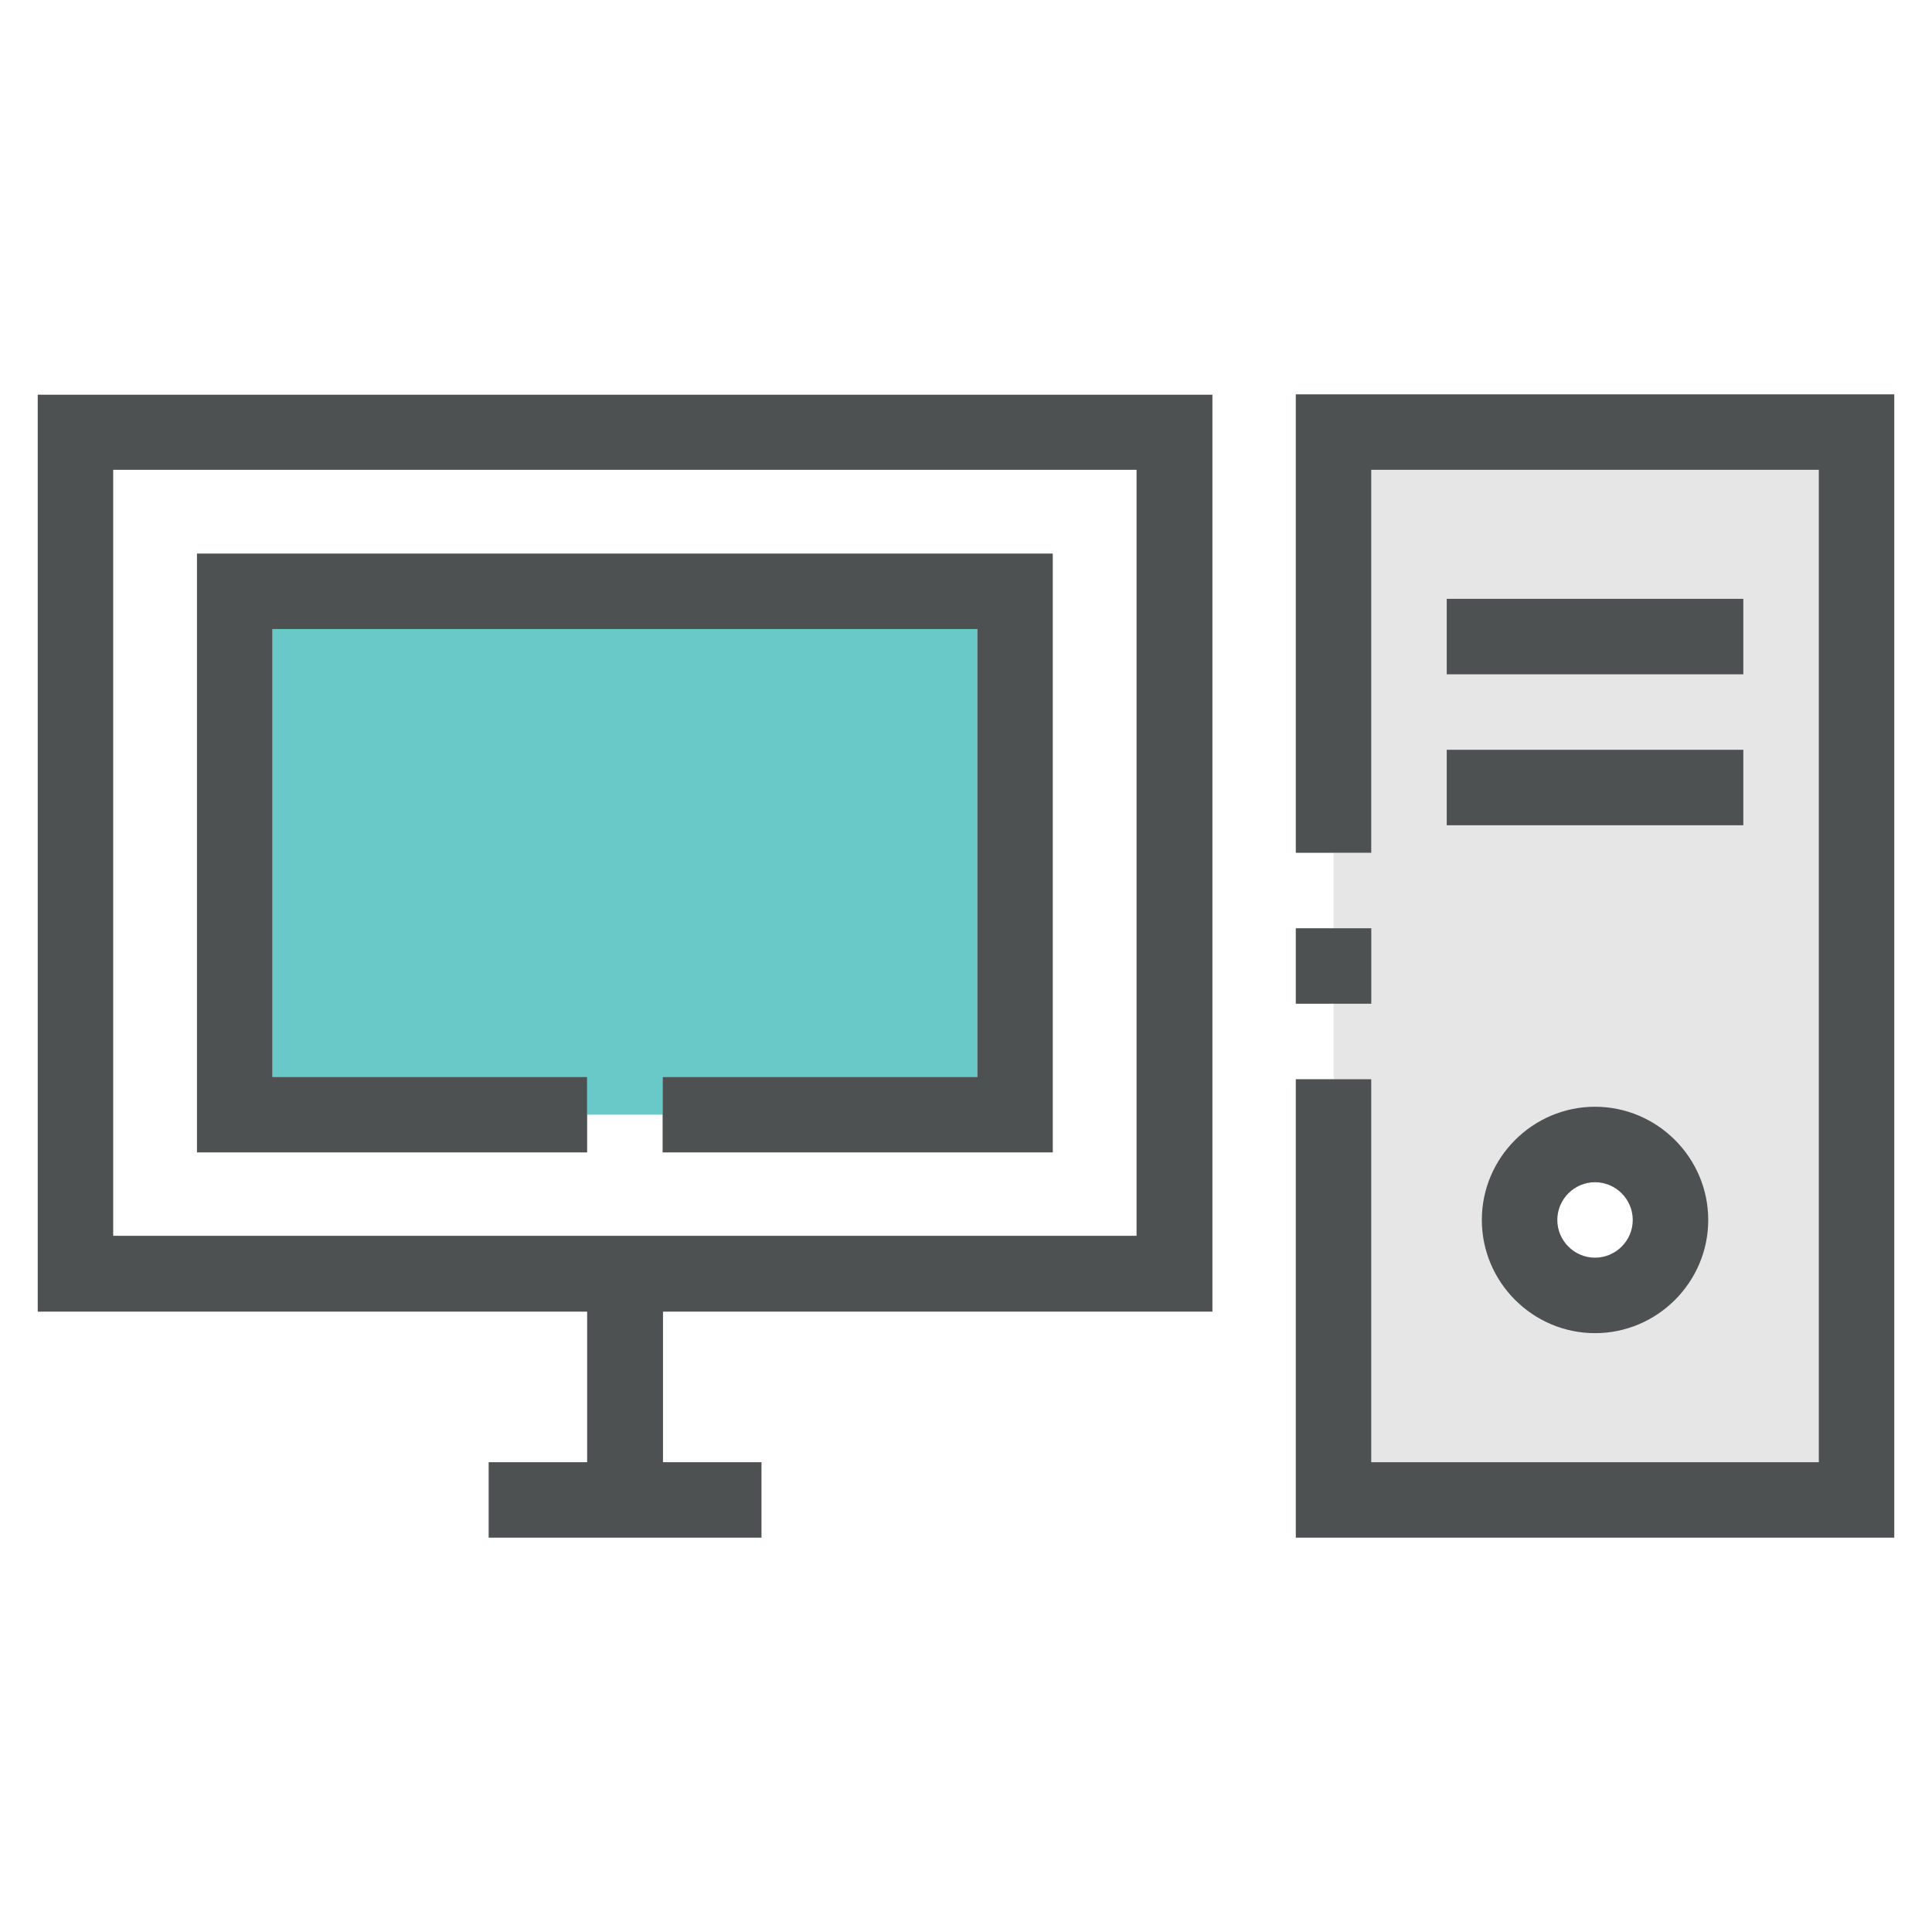
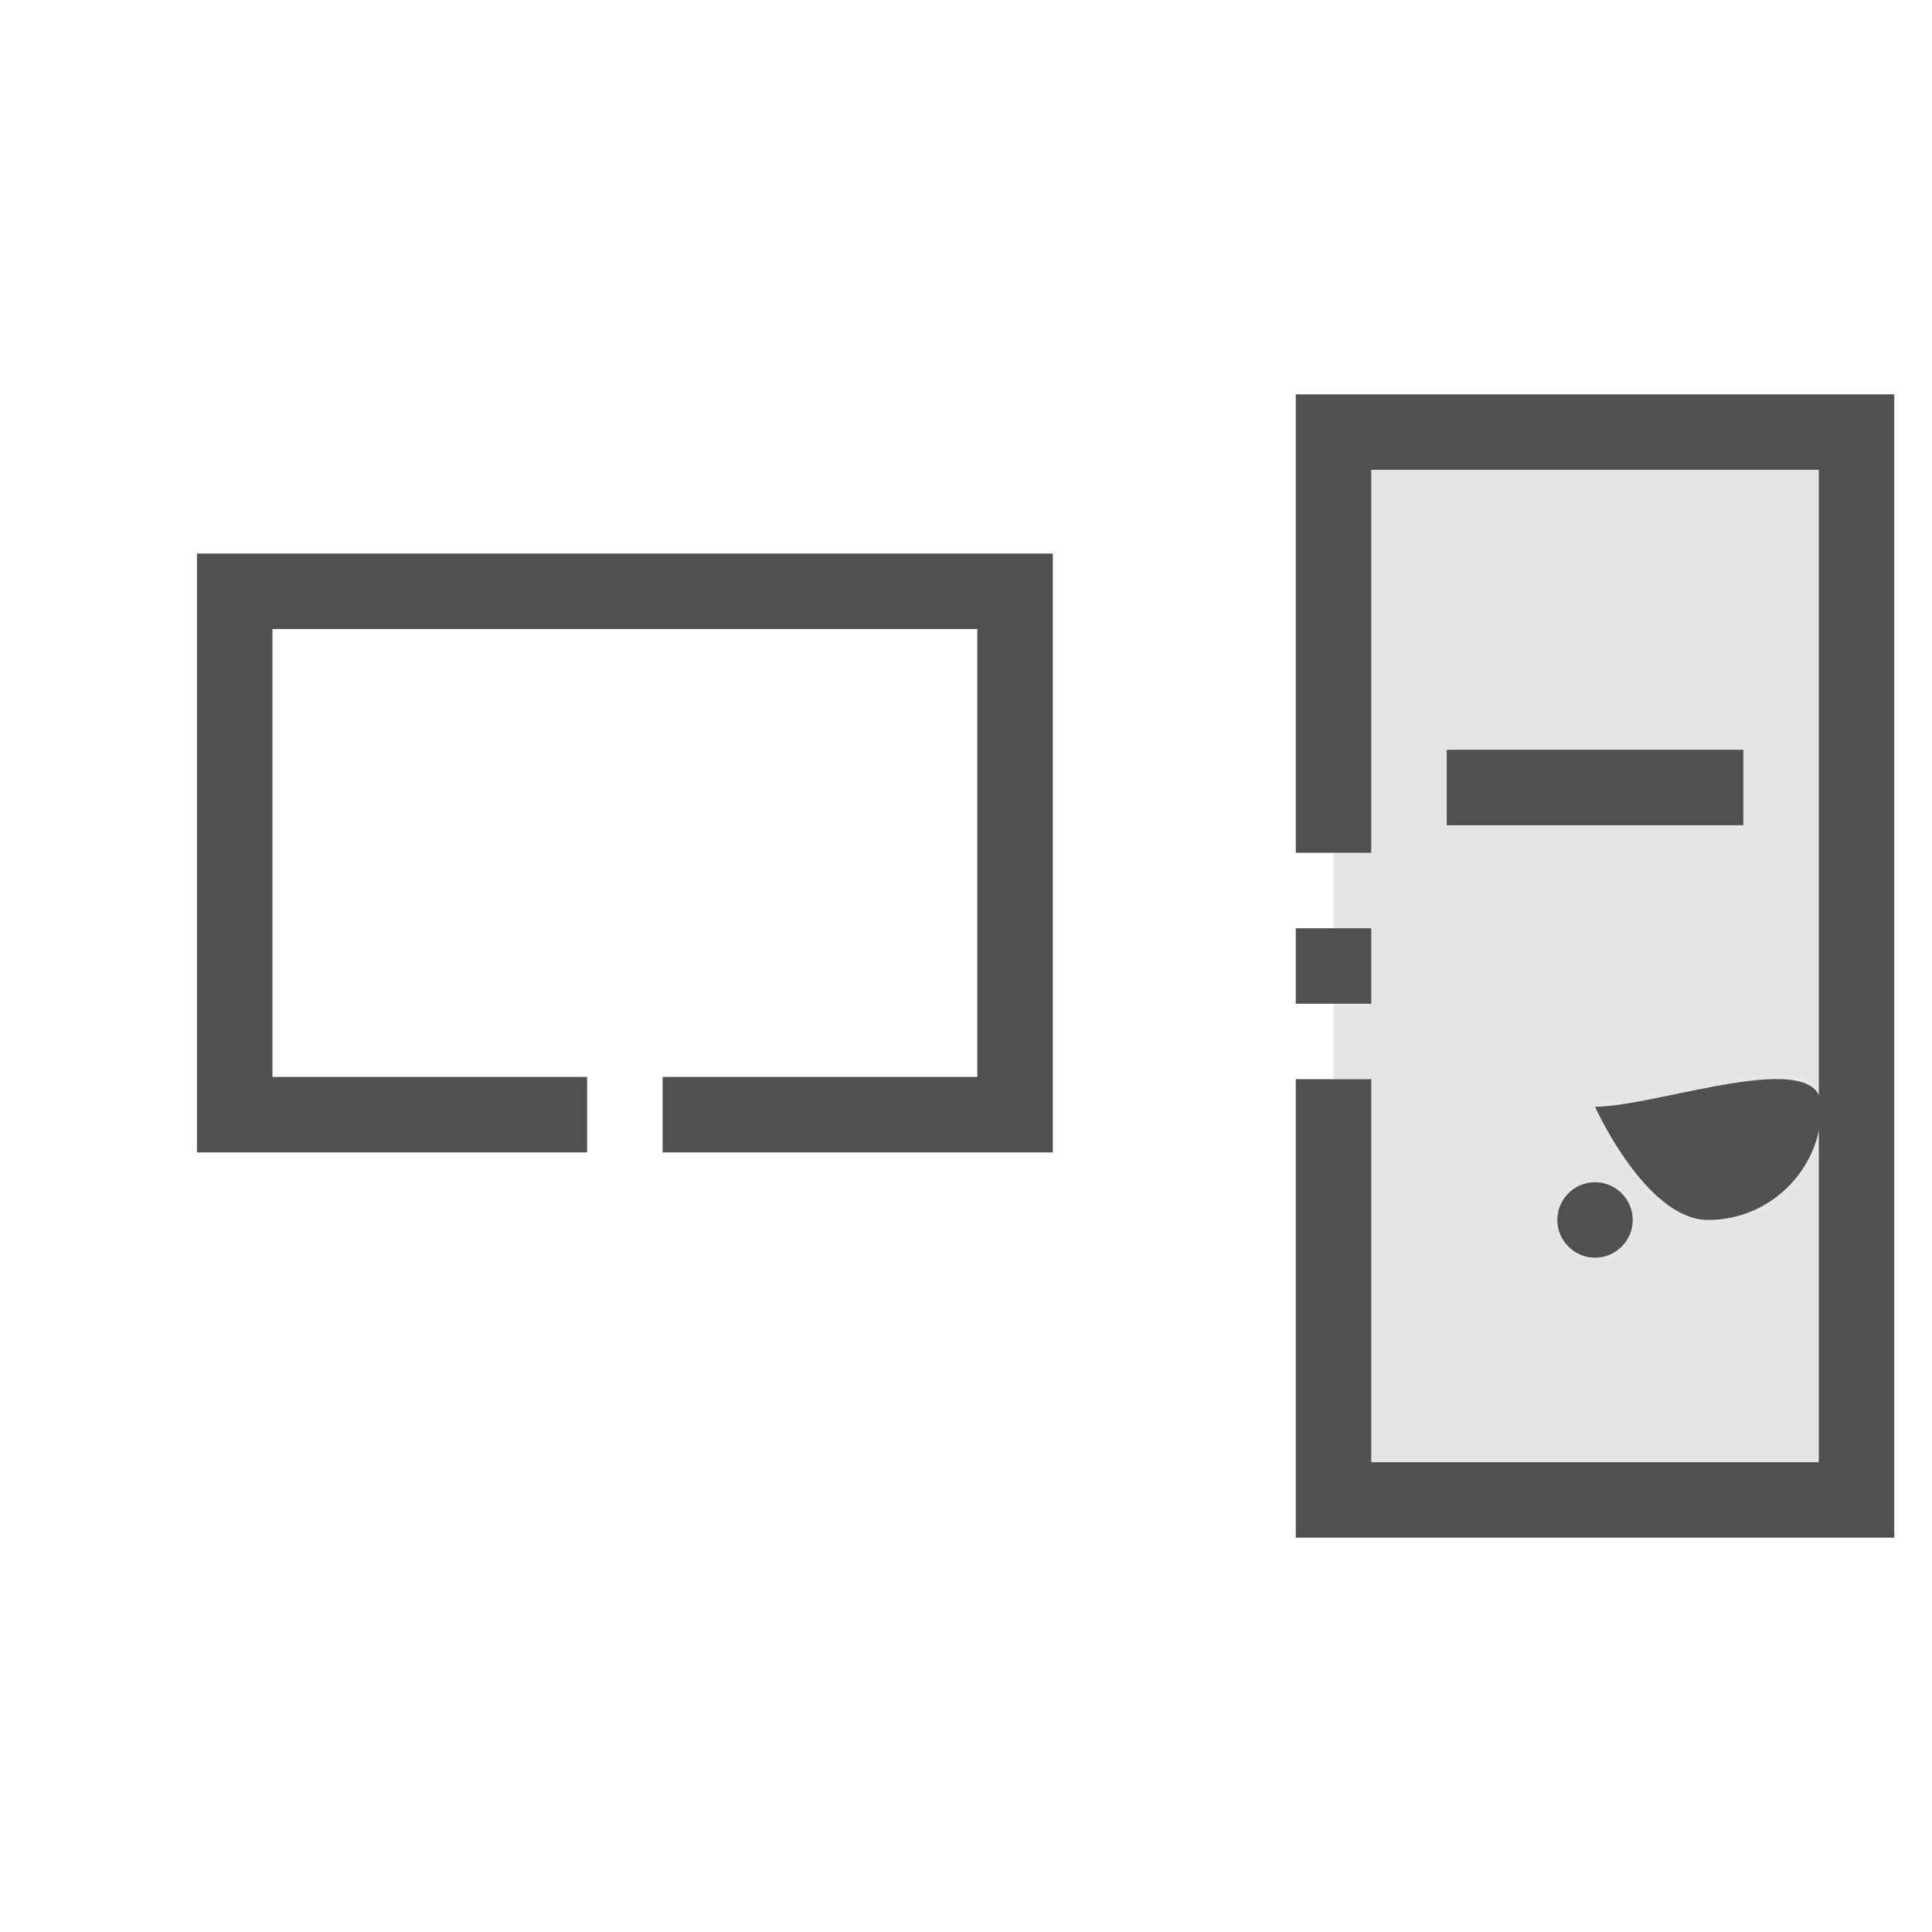
<svg xmlns="http://www.w3.org/2000/svg" width="800px" height="800px" viewBox="0 0 512 512" id="Layer_1" version="1.1" xml:space="preserve">
  <style type="text/css">
	.st0{fill:#E6E6E6;}
	.st1{fill:#69C9C9;}
	.st2{fill:#4D5152;}
</style>
  <path class="st0" d="M363.4,124.5v101.5h-10V286h10v101.5H482V124.5H363.4z M422.7,333.3c-5.5,0-10-4.5-10-10s4.5-10,10-10  s10,4.5,10,10S428.2,333.3,422.7,333.3z" />
-   <polygon class="st1" points="155.6,295.4 175.6,295.4 175.6,285.4 259,285.4 259,166.7 72.2,166.7 72.2,285.4 155.6,285.4 " />
  <g>
-     <path class="st2" d="M10,347.6h145.6v39.9h-26.1v20h72.3v-20h-26.1v-39.9h145.6v-243H10V347.6z M30,124.5h271.2v203H30V124.5z" />
    <polygon class="st2" points="52.2,305.4 155.6,305.4 155.6,285.4 72.2,285.4 72.2,166.7 259,166.7 259,285.4 175.6,285.4    175.6,305.4 279,305.4 279,146.7 52.2,146.7  " />
-     <rect class="st2" height="20" width="78.6" x="383.4" y="158.7" />
    <rect class="st2" height="20" width="78.6" x="383.4" y="198.7" />
-     <path class="st2" d="M422.7,293.3c-16.5,0-30,13.5-30,30s13.5,30,30,30s30-13.5,30-30S439.2,293.3,422.7,293.3z M422.7,333.3   c-5.5,0-10-4.5-10-10s4.5-10,10-10s10,4.5,10,10S428.2,333.3,422.7,333.3z" />
+     <path class="st2" d="M422.7,293.3s13.5,30,30,30s30-13.5,30-30S439.2,293.3,422.7,293.3z M422.7,333.3   c-5.5,0-10-4.5-10-10s4.5-10,10-10s10,4.5,10,10S428.2,333.3,422.7,333.3z" />
    <rect class="st2" height="20" width="20" x="343.4" y="246" />
    <polygon class="st2" points="343.4,104.5 343.4,226 363.4,226 363.4,124.5 482,124.5 482,387.5 363.4,387.5 363.4,286 343.4,286    343.4,407.5 502,407.5 502,104.5  " />
  </g>
</svg>